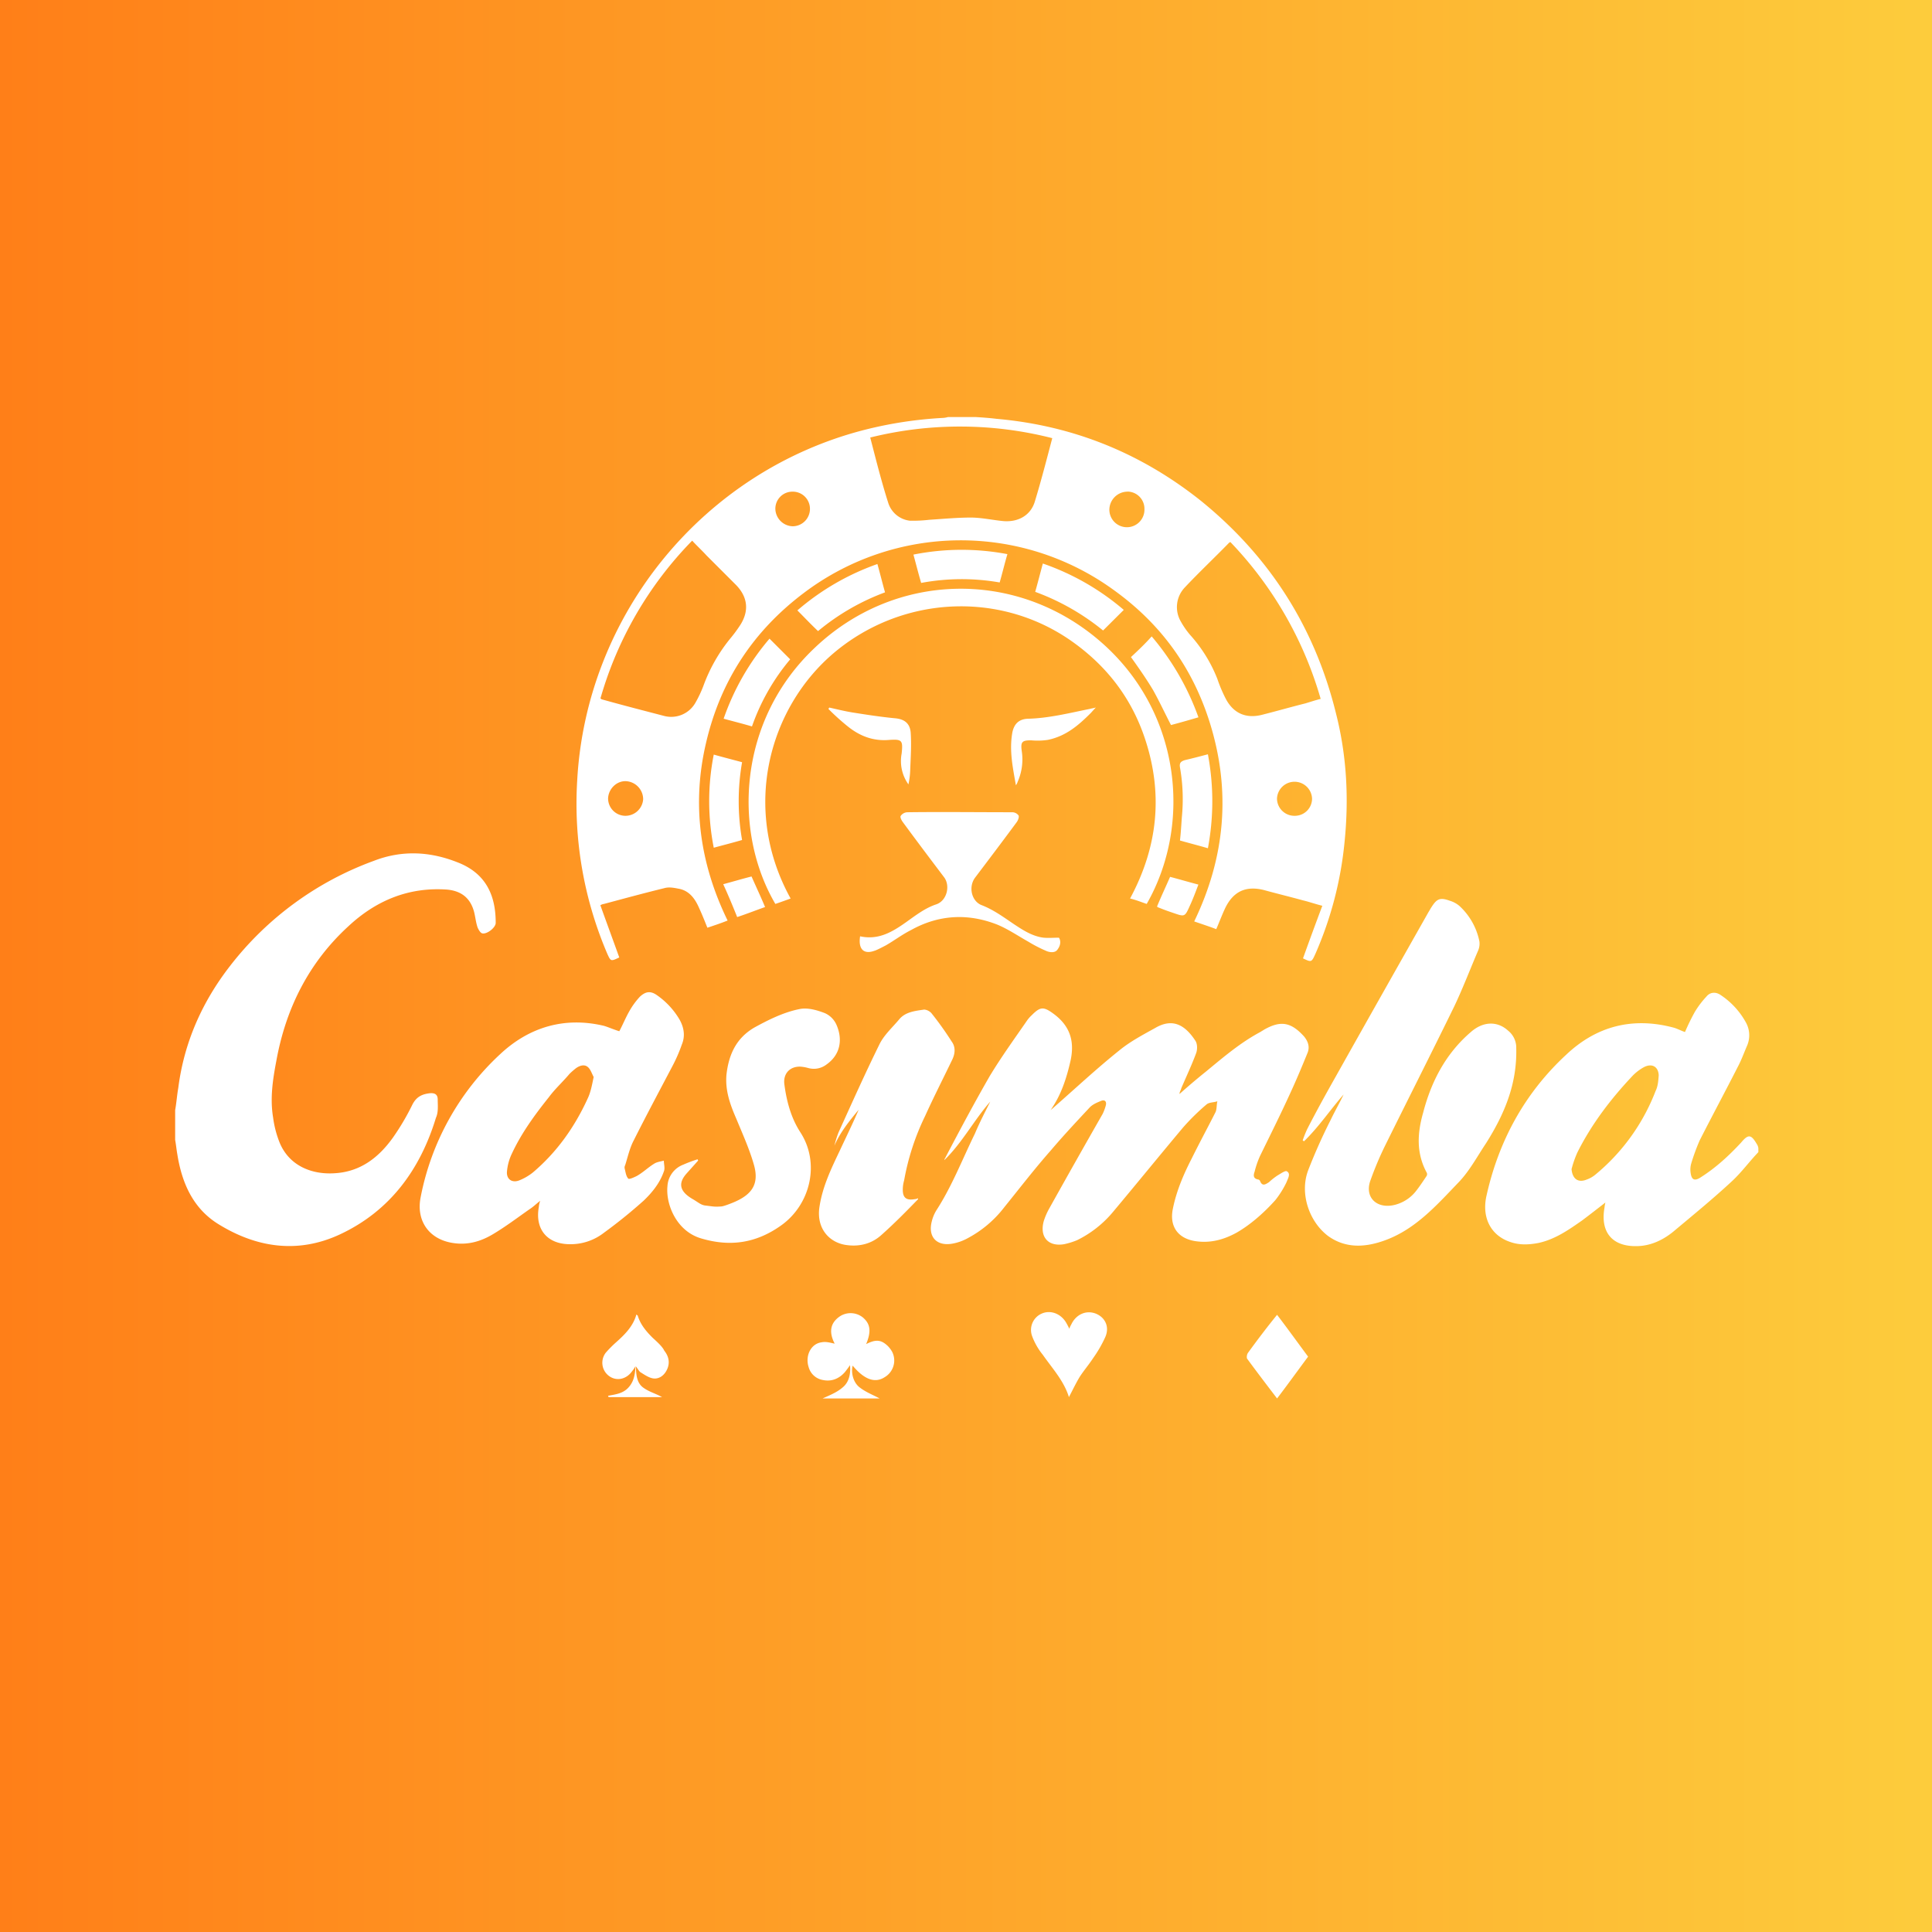
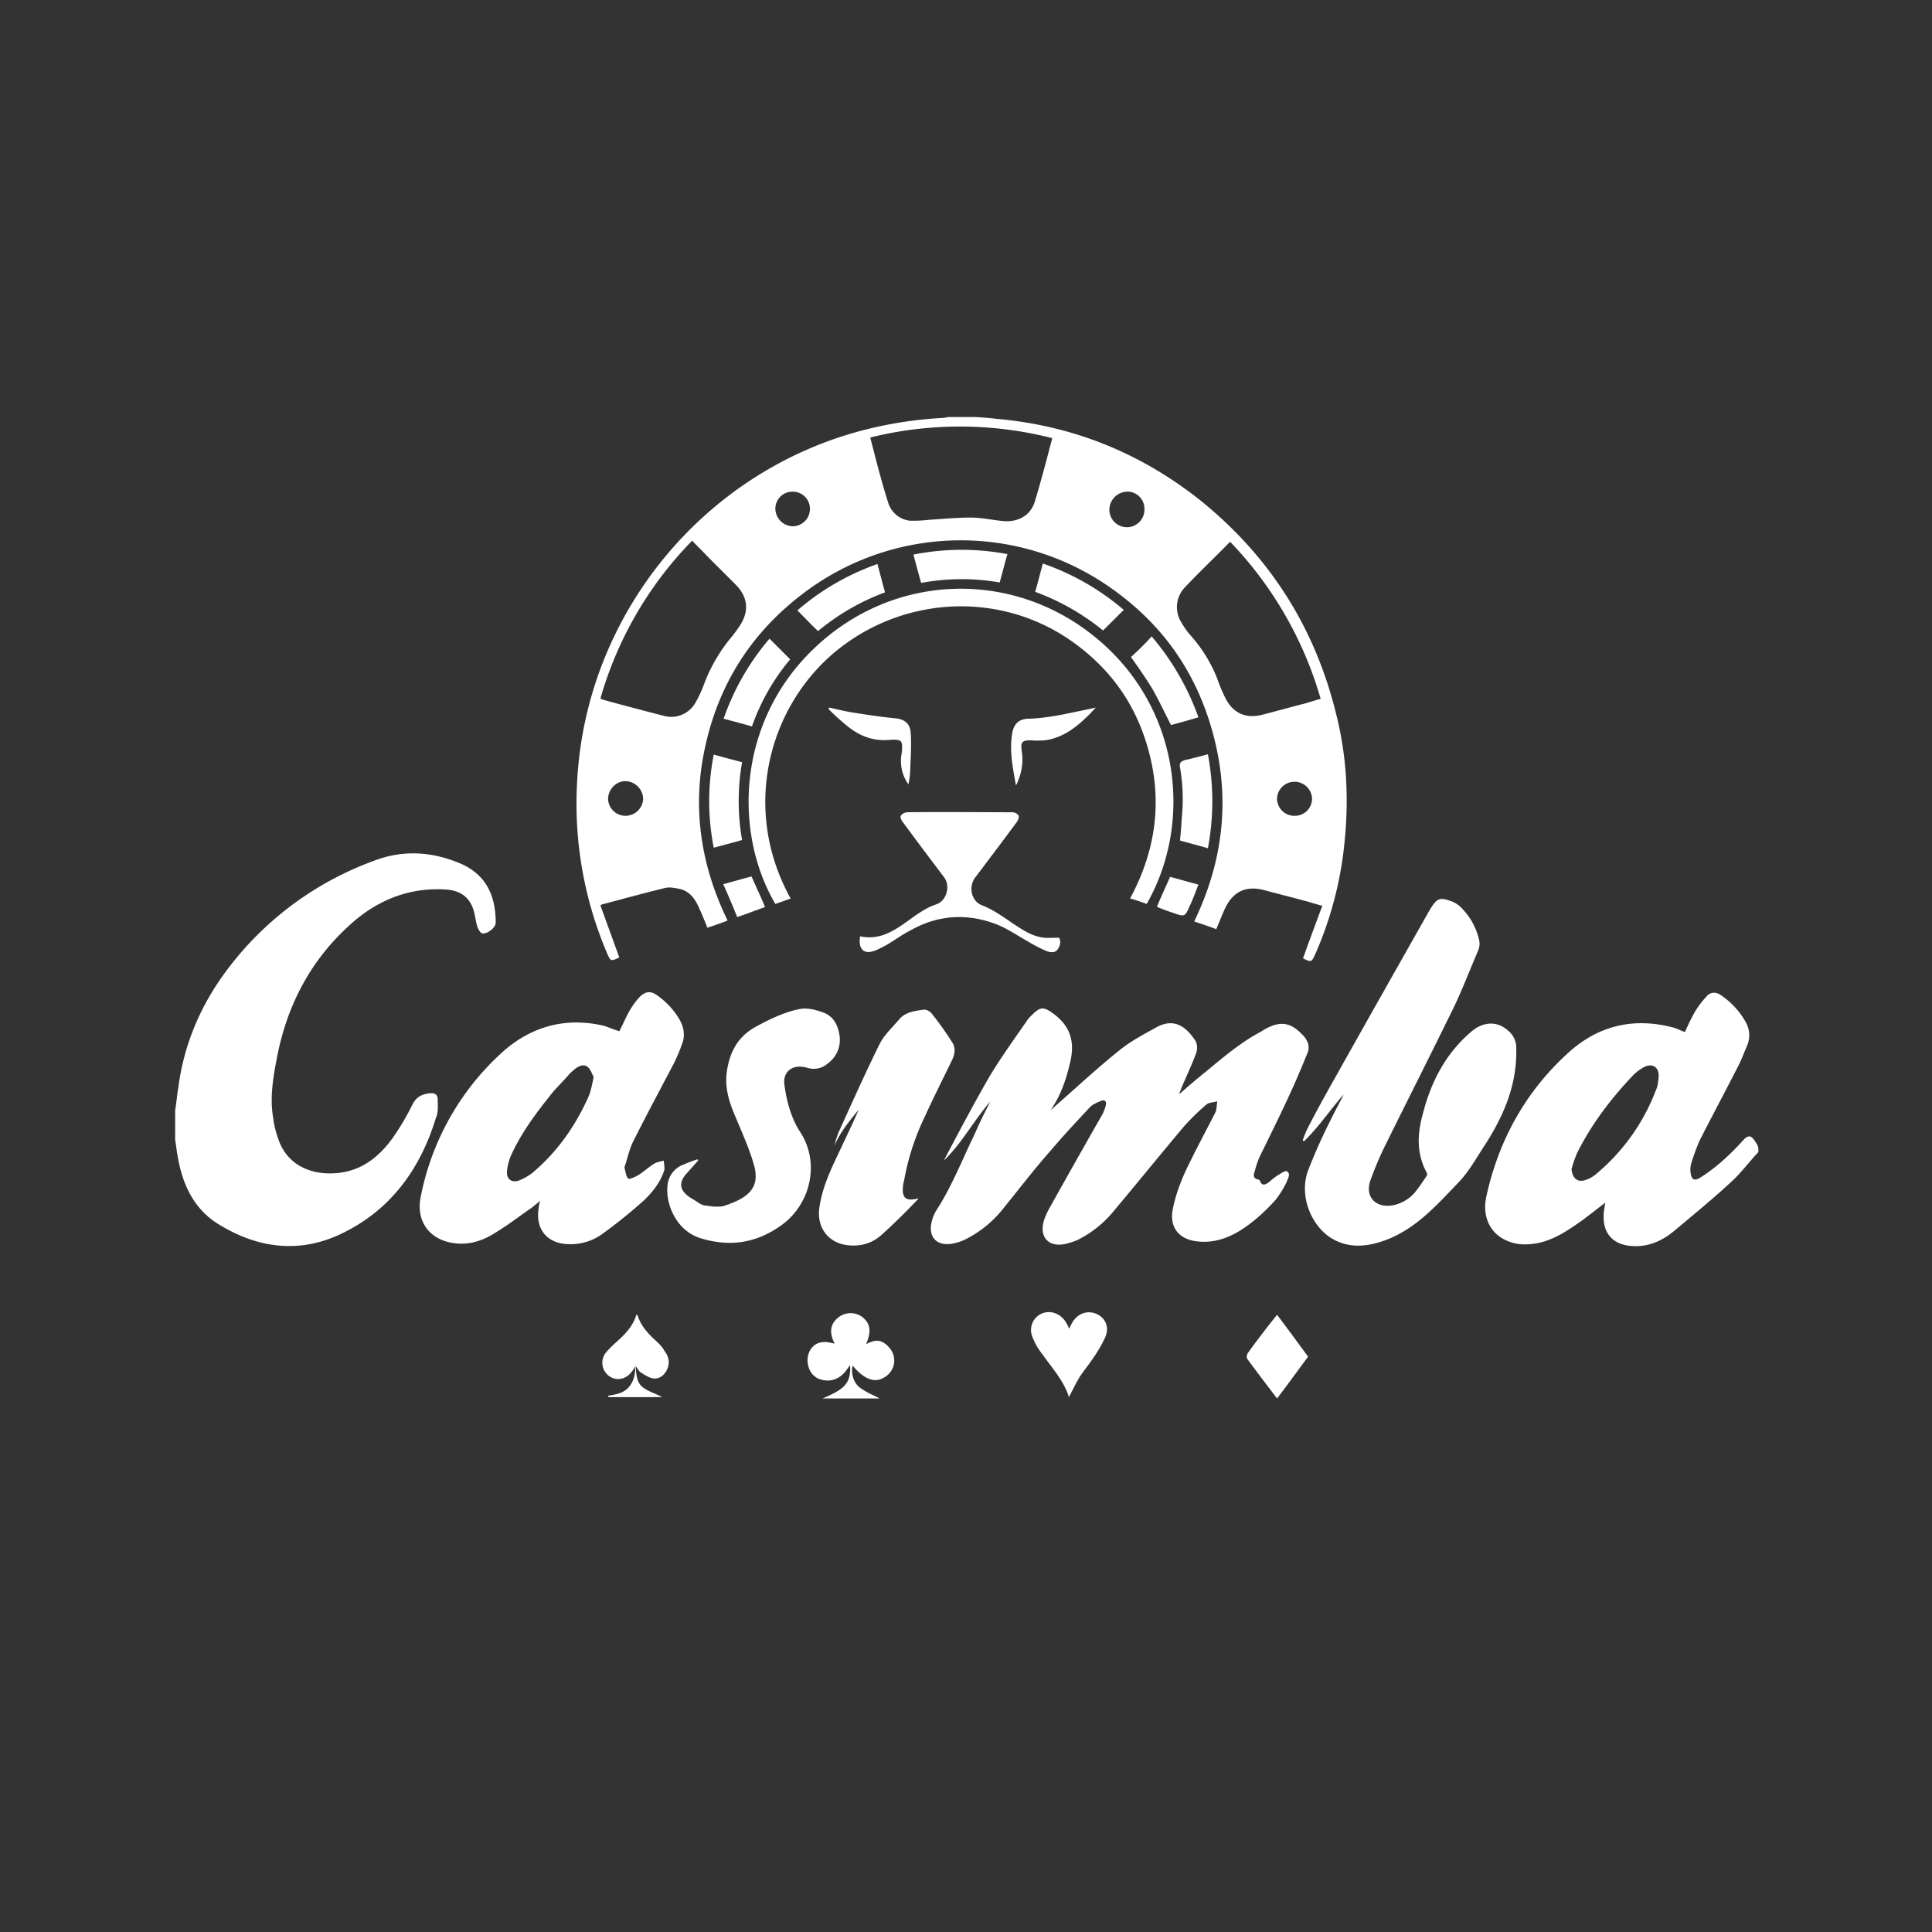
<svg xmlns="http://www.w3.org/2000/svg" viewBox="0 0 1000 1000">
  <rect x="0" y="0" width="1000" height="1000" fill="#333333" stroke="none" />
  <defs>
    <style>.cls-1{fill:url(#Naamloos_verloop_16);}.cls-2{fill:#fff;}</style>
    <linearGradient id="Naamloos_verloop_16" y1="500" x2="1000" y2="500" gradientUnits="userSpaceOnUse">
      <stop offset="0" stop-color="#ff7f18" />
      <stop offset="1" stop-color="#fdcc3c" />
    </linearGradient>
  </defs>
  <g id="BACKGROUND">
-     <rect class="cls-1" width="1000" height="1000" />
-   </g>
+     </g>
  <g id="Laag_57" data-name="Laag 57">
    <path class="cls-2" d="M593.53,467.87c23.73-41.43,17.91-100.53-25.14-136.83-43.28-36.54-105.41-34.91-146.6,4.19-40.25,37.93-42.35,95.4-20.47,132.64,2.79-.94,5.35-1.87,7.91-2.8-25.6-46.3-11.4-98.66,22.57-127.28,34.67-29.09,84.47-32.12,121.7-6.75,18.62,12.8,31.88,29.55,39.1,51.19,9.54,28.62,6.74,56.08-7.68,82.84C587.94,465.77,590.73,466.93,593.53,467.87Zm-273,27.69h0c-3.26-9.08-6.52-17.92-9.78-27a4.73,4.73,0,0,1,1.87-.69c10.47-2.8,20.71-5.59,31.18-8.15,2.33-.7,4.89-.23,7.21.23,5.82.93,8.84,5.36,10.94,10.24,1.4,3,2.79,6.52,4.19,10,3.49-1.17,7-2.33,10.47-3.72-14.43-29.56-18.62-60.27-11.17-91.92,7.45-32.11,24.43-57.94,50.73-77.72a134.72,134.72,0,0,1,161-.93c24,17.45,40.25,40,49.1,68.41,10.93,35.14,7.91,69.34-8.15,102.62,4,1.4,7.68,2.56,11.41,4,1.62-3.73,3-7.45,4.65-10.94,4.19-8.61,10.7-11.64,20-9.31,6.75,1.86,13.5,3.49,20.25,5.35,3,.7,6.28,1.87,10,2.8-3.49,9.3-6.75,18.15-10,27.22,4.42,2.1,4.42,2.1,6.51-2.56A189,189,0,0,0,695.92,436c2.32-22.58,1.16-44.92-4.43-66.79q-16.4-66.68-70-110.07c-31-24.66-66.09-38.86-105.65-42.35-3.72-.46-7.21-.7-10.93-.93h-14.2a11.88,11.88,0,0,1-3,.47,210,210,0,0,0-39.79,6.05c-83.54,21.17-144.51,95.4-149.17,181.74a197.27,197.27,0,0,0,15.6,89.58C316.15,497.65,316.15,497.65,320.57,495.56Zm349.52-73.3a9,9,0,0,1-9.08-8.85,9.08,9.08,0,0,1,18.15,0A8.9,8.9,0,0,1,670.09,422.26ZM613.31,304c7.44-7.91,15.35-15.35,22.8-23,.23-.24.47-.24.7-.47a194.85,194.85,0,0,1,46.77,81.21c-2.79.7-5.58,1.63-7.91,2.33-7.45,1.86-14.89,4-22.11,5.82-8.61,2.33-15.35-.7-19.31-8.61a75.24,75.24,0,0,1-4.19-10,75,75,0,0,0-14.19-22.8,43.43,43.43,0,0,1-4.66-6.75A14.76,14.76,0,0,1,613.31,304Zm-29.79-49.56a8.88,8.88,0,0,1,8.84,9.07,9.08,9.08,0,1,1-18.15,0A9.44,9.44,0,0,1,583.52,254.48Zm-38.86-27.69c-3,11.4-5.82,22.34-9.08,33-2.09,6.75-8.14,10.47-15.82,10-5.58-.47-11.63-1.86-17.22-1.86-7.21,0-14.43.69-21.64,1.16a71.38,71.38,0,0,1-10,.46,13.33,13.33,0,0,1-11.17-9.3c-3.49-10.94-6.28-22.11-9.3-33.75A192.94,192.94,0,0,1,544.66,226.79ZM323.59,422.26a9,9,0,0,1-8.84-9.08c.23-4.89,4.42-9.07,9.31-8.84a9.4,9.4,0,0,1,8.84,9.31A9.21,9.21,0,0,1,323.59,422.26Zm86.57-167.78a8.88,8.88,0,0,1,9.07,8.84,9,9,0,0,1-8.84,9.08,9.24,9.24,0,0,1-9.07-9.08A8.83,8.83,0,0,1,410.16,254.48Zm-51.89,25.36c2.56,2.8,5.12,5.12,7.44,7.68l15.36,15.36c5.82,6.05,6.75,13,2.33,20.25a72,72,0,0,1-4.89,6.74A84.34,84.34,0,0,0,364.08,355a61.07,61.07,0,0,1-4.19,8.84,14.39,14.39,0,0,1-16.05,6.75c-10.71-2.8-21.64-5.59-32.35-8.61-.23,0-.23-.24-.7-.47A192.16,192.16,0,0,1,358.27,279.84ZM470.2,406a41.25,41.25,0,0,0,.93-7.45c.23-6.52.69-13,.23-19.55-.47-4.65-3.26-6.74-7.91-7.21-7.45-.7-14.9-1.86-22.11-3-4.19-.69-7.91-1.62-12.1-2.56-.23.24-.23.47-.47.7a121.09,121.09,0,0,0,9.78,8.85c6.28,5.12,13.26,7.91,21.64,7.21,6.75-.47,7.21.23,6.51,7A20.79,20.79,0,0,0,470.2,406Zm-17.46,86.1c1.86-.7,4-1.87,5.82-2.8,4.42-2.56,8.38-5.58,13-7.91,14.2-7.91,29.32-8.84,44.68-2.79,5.58,2.33,10.7,5.82,16.06,8.84a73.93,73.93,0,0,0,9.54,4.89c1.86.7,4.42.93,5.58-.93,1.4-1.86,1.86-4.19.7-6.05-2.79,0-5.35.23-7.91,0-6-.7-11.17-4.19-16.06-7.45-5.12-3.49-10-7-15.82-9.31-5.35-1.86-7.22-9.3-3.73-14.19,7.22-9.54,14.43-19.08,21.65-28.86.69-.93,1.39-2.79.93-3.49a4.09,4.09,0,0,0-3.26-1.63c-17.92,0-36.3-.23-54.22,0a4.42,4.42,0,0,0-3.49,1.87c-.47.69.46,2.32.93,3,7,9.54,14.19,19.08,21.41,28.62,3.49,4.42,1.63,12.34-4,14.2s-10.47,5.58-15.36,9.07c-7.21,5.12-14.42,9.54-24,7.45C444.13,491.37,447.16,494.16,452.74,492.07ZM564.44,369.2c.7-.7,1.63-1.86,2.79-3-1.63.47-2.33.47-3,.7-10.48,2.1-21.41,4.89-32.35,5.12-4.42.24-7,2.56-7.91,7.22-1.63,9.3.23,17.91,1.86,27.22a6.75,6.75,0,0,0,.93-1.86,28.55,28.55,0,0,0,2.1-15.82c-.7-4.89.23-5.59,4.88-5.59a35.64,35.64,0,0,0,8.61-.23C551.64,381.07,558.16,375.48,564.44,369.2ZM567,679.86c-5.12-1.87-10.24.69-12.57,5.81a8.39,8.39,0,0,0-.93,2.1c-.7-1.4-1.16-2.33-1.86-3.49-2.79-4.42-7.91-6.29-12.33-4.42a9.23,9.23,0,0,0-5.12,11.63,34.25,34.25,0,0,0,5.58,9.77c4.89,7,10.94,13.5,13.5,21.88,1.86-3.49,3.49-7,5.58-10.47,2.1-3.26,4.89-6.52,7-9.78A64.17,64.17,0,0,0,572.12,692C574.45,686.6,571.89,681.72,567,679.86Zm342.3-87.73c-3-5.12-4.42-5.12-8.14-.7-6.29,6.75-13,13-21.18,18.15-3,1.86-4.42.93-4.89-2.33a11.51,11.51,0,0,1,.24-4.88,105.7,105.7,0,0,1,4.42-12.1c6.51-12.8,13.26-25.37,19.78-38.17,1.86-3.49,3.26-7.44,4.89-11.17a13.63,13.63,0,0,0-.7-11.63,40.24,40.24,0,0,0-13-14.2c-2.56-1.86-5.59-1.63-7.45.7a47.63,47.63,0,0,0-6,7.91,110.82,110.82,0,0,0-5.12,10.47c-2.09-.69-4.19-1.86-6.05-2.32-21.18-5.59-39.79-.7-55.38,14-21.64,20-35.14,44.91-41.42,73.53-2.33,11.17,2.56,20.25,12.56,23.51,4.66,1.63,9.54,1.39,14.43.46,8.61-1.86,15.59-6.75,22.57-11.63,4-3,7.91-6.05,12.1-9.31a15.26,15.26,0,0,0-.46,2.56c-2.33,13,4.18,20.48,17.22,20,7-.23,13.26-3.26,18.61-7.68,10-8.38,20.25-16.75,29.79-25.6,5.12-4.65,9.31-10.47,14-15.35v-2.1A5.06,5.06,0,0,0,909.3,592.13Zm-52.36-27.46a104.82,104.82,0,0,1-31.41,43.51,14.63,14.63,0,0,1-4.19,2.33c-4.42,1.86-7.45-.23-7.91-5.35a54.14,54.14,0,0,1,3-8.61c7.45-14.89,17.46-27.93,28.86-40a25.28,25.28,0,0,1,5.58-4.18c4-2.1,7.45-.47,7.68,4.18C858.34,559.55,858.11,562.34,856.94,564.67Zm-72.13-22.11a11.25,11.25,0,0,0-4.19-9.07c-5.59-5.12-13-4.89-19.32.7-13,11.16-20.47,25.59-24.66,41.65-3,10.47-3.73,20.94,1.86,31.18a1.83,1.83,0,0,1-.23,1.86c-1.86,2.79-3.73,5.59-5.59,7.91a20.2,20.2,0,0,1-11.4,7c-9.08,1.87-15.13-4.42-11.87-13a169.33,169.33,0,0,1,7.45-17.68c11.87-24,24-47.94,35.83-72.14,4.43-9.31,8.15-19.08,12.34-28.85a9,9,0,0,0,.7-4.89A34.06,34.06,0,0,0,755.49,469a13.59,13.59,0,0,0-5.12-2.79c-5.12-1.87-6.75-.93-9.54,3.49-.47.69-.93,1.63-1.4,2.32-16.06,28.39-32.11,56.78-48.17,85.41-5.12,9.07-10,17.91-14.66,27a60.34,60.34,0,0,0-2.33,5.82,3.55,3.55,0,0,0,.7.46c7.68-7.45,13.73-16.52,20.48-24.2-2.09,4.42-4.65,8.84-6.75,13.26a284.24,284.24,0,0,0-11.63,26.07c-4.43,11.86.46,26.52,10.47,34,8.84,6.28,18.61,5.82,28.15,2.56,16.53-5.58,27.7-18.38,39.33-30.48,5.59-5.82,9.54-13.27,14.2-20.25C778.76,576.54,785.27,561,784.81,542.56ZM660.08,621.22a48.45,48.45,0,0,0,5.82-9.31c.69-1.86,2.32-4.42.23-5.59-.7-.7-3.26,1.17-4.89,2.1a32,32,0,0,0-4.42,3.49c-1.86,1.16-3.49,2.32-4.65-.7a1.25,1.25,0,0,0-.93-.7c-2.56-.46-2.56-2.09-1.87-4a47.47,47.47,0,0,1,2.8-8.15c5.12-10.47,10.47-21.18,15.36-31.88,3.25-7,6.28-14.19,9.3-21.64,1.17-3,.24-5.82-1.86-8.38-6.75-7.44-12.1-8.38-20.71-3.49-.7.47-1.16.7-1.86,1.16-10.47,5.59-19.08,13-28.16,20.48-4.65,3.73-9.3,7.68-13.73,11.64,0-1.17.7-1.86.93-3,2.56-6,5.36-11.87,7.68-18.15.7-1.86.7-4.88-.46-6.51-5.82-8.85-12.33-11.41-20.71-6.52-6.28,3.49-13,7-18.62,11.64-11.63,9.3-22.57,19.54-33.74,29.32-.7.69-1.16.93-1.86,1.62,5.58-7.91,8.38-16.75,10.47-26.06,2.09-10.24-.7-17.92-9.08-24-5.11-3.72-6.74-3.49-11.16.94a18.43,18.43,0,0,0-2.1,2.32c-6.75,9.78-13.5,19.08-19.55,29.09-7.91,13.73-15.35,27.69-22.8,41.89-.23.69-.7.93-.7,1.62,9.31-9.07,15.36-20.71,23.74-30.25-2.8,5.59-5.59,10.94-7.92,16.53-6.51,13.26-11.86,27.22-20,39.79a20,20,0,0,0-2.32,5.58c-2.1,7.91,2.32,13,10.47,11.64a25.81,25.81,0,0,0,8.37-3,58.17,58.17,0,0,0,18.62-15.82c7.91-9.78,15.59-19.78,24-29.32,6.51-7.68,13.26-14.89,20-22.11,1.63-1.86,4-2.79,6.28-3.72,1.87-.7,2.8.46,2.33,2.33a24.6,24.6,0,0,1-1.63,4.42c-9.31,16.29-18.38,32.34-27.46,48.63a35.57,35.57,0,0,0-3,6.75c-2.33,8.14,2.09,13.5,10.47,12.1a38,38,0,0,0,6.75-2.09,56.59,56.59,0,0,0,18.61-14.66c12.1-14.43,24-29.09,36.31-43.75a115.7,115.7,0,0,1,12.1-11.87c1.39-1.16,3.72-.93,5.58-1.63-.46,1.86-.23,4-.93,5.59-4,7.91-8.38,16-12.33,24-4.19,8.15-7.91,16.76-9.78,26.07-1.86,9.07,2.56,15.35,11.64,16.75,7.68,1.16,14.66-.7,21.41-4.42C647.05,634,654,628,660.08,621.22ZM369.44,438.78c5.11-1.4,9.77-2.56,14.66-4a116.81,116.81,0,0,1,0-40.26c-5.12-1.39-9.78-2.56-14.66-3.95A124.14,124.14,0,0,0,369.44,438.78ZM645.88,700.33a4.07,4.07,0,0,0-.46,2.8c5.12,7,10.47,14,15.59,20.71,5.35-7,10.7-14.43,16.06-21.64-5.36-7.22-10.71-14.66-16.06-21.65C655.89,686.84,650.77,693.59,645.88,700.33ZM517.43,301.48c1.4-4.88,2.56-9.77,4-14.66a126.78,126.78,0,0,0-48.64.24c1.4,5.12,2.56,9.77,4,14.66A114.18,114.18,0,0,1,517.43,301.48ZM478.81,577.7c4.42-9.77,9.3-19.31,14-29.09,1.63-3.26,1.86-6.75-.24-9.54a164.54,164.54,0,0,0-10.47-14.66,5.75,5.75,0,0,0-3.72-1.86c-4.65.7-9.77,1.16-13,5.12-3.72,4.42-7.91,8.14-10.24,13-7.45,15.13-14.2,30.25-21.18,45.61a57.29,57.29,0,0,0-2.09,6.75c3-7,7.91-13,12.57-18.62-3,7-6.52,14.2-9.78,21.18-4.42,9.31-8.84,18.38-10.47,28.85-1.86,11.41,5.12,18.85,14,20,6.75.93,13-.7,17.92-5.12,6.75-6,13-12.34,19.08-18.62v-.47a5.31,5.31,0,0,1-1.86.47c-4.19.7-6.05-.7-6.05-4.89a17.5,17.5,0,0,1,.7-4.88A126.72,126.72,0,0,1,478.81,577.7Zm-145.91,44c4.66-4.42,8.61-9.31,10.71-15.36.69-1.63,0-3.72,0-5.58-1.87.46-3.73.7-5.12,1.63-3,1.86-5.59,4.42-8.85,6.28-1.39.7-3.95,1.86-4.42,1.4-1.16-1.17-1.39-3.26-1.86-5.12a2.52,2.52,0,0,1,.23-1.87c1.4-4.42,2.33-8.84,4.42-12.79,6.52-13,13.27-25.6,20-38.4a80.13,80.13,0,0,0,4.88-11.17c1.87-4.42,1.17-8.84-1.16-13a40.2,40.2,0,0,0-11.63-12.57c-3.26-2.32-5.82-2.09-8.85.7a38.75,38.75,0,0,0-5.58,7.68c-1.86,3.26-3.26,6.75-5.12,10.24-3-.93-5.59-2.09-7.91-2.79-20.48-4.89-38.86.7-53.76,14.66a135.92,135.92,0,0,0-41.19,74.23c-2.32,12.1,4.43,21.64,16.76,23.5,7.45,1.17,14.19-.7,20.48-4.42,6.75-4,12.8-8.61,19.08-13,1.86-1.16,3.49-2.79,5.58-4.42a13.87,13.87,0,0,0-.7,3.26C276.82,636.34,283.34,644,295,644a28.06,28.06,0,0,0,17.69-6A259.14,259.14,0,0,0,332.9,621.68Zm-28.85-52.82c-6.75,14.66-15.83,27.46-28.16,37.93a28,28,0,0,1-7.21,4.19c-3.73,1.39-6.52-.7-6.29-4.43A26.73,26.73,0,0,1,265,597c4.89-10.47,11.64-19.78,19.08-29.08,3.26-4.42,7.22-7.92,10.71-12.1A39.36,39.36,0,0,1,298,553c1.86-1.39,4.42-2.32,6.28-.69,1.4,1.16,2.09,3.49,3,5.12C306.37,561.88,305.68,565.6,304.05,568.86Zm-77.49.23c0-2.33-1.17-3.49-4-3.26-4.19.47-7,1.86-9.07,5.82a125.46,125.46,0,0,1-10,17c-7.45,10.47-17,17.92-30.48,18.61-11.17.7-23-3.49-28.16-15.59a53.31,53.31,0,0,1-3.49-13.26c-1.63-9.78-.23-19.32,1.63-29.09,4.88-27.23,16.75-51,37.23-69.81,14.43-13.5,31.41-20.48,51.19-19.08,7.45.7,12.1,4.42,14,11.63.69,2.8.93,5.59,1.86,8.15.46.93,1.16,2.33,2.09,2.79,2.33.93,7.22-2.79,7.22-5.35,0-13.73-4.66-25.6-20-31.42-14.19-5.58-28.62-6.28-43.05-.69A165.88,165.88,0,0,0,119.05,500C104.62,518.59,95.31,539.54,92.29,563c-.7,4-.93,7.68-1.63,11.63V590c.47,2.56.7,5.12,1.16,7.68,2.33,14.43,7.92,27.46,20.71,35.61,20,12.56,41.66,15.82,63.53,5.58,25.83-12.1,41.42-33.51,49.57-60.27C227,575.61,226.56,572.12,226.56,569.09ZM337.79,692.42c-3.26-3.26-6.28-6.75-7.68-11.4,0-.23-.47-.23-.7-.7-1.63,6-5.82,10.24-10.24,14.2a63.88,63.88,0,0,0-5.58,5.58,8.5,8.5,0,0,0,1.63,12.1c3.72,2.79,8.84,1.86,11.86-2.33a18.73,18.73,0,0,0,1.87-2.79c-.24,4.66-.94,8.15-3.73,11.17s-6.51,3.49-10.47,4.19c0,.23.23.47.23.7h27.69c-3.25-1.86-7-2.79-10-5.12s-3.49-6.52-3.49-10.71c.93,1.17,1.39,2.1,2.09,2.8,1.86,1.16,4.19,2.79,6.29,3.25,3,.7,5.81-.93,7.44-4,1.86-3.49,1.4-7-1.16-10.24C342.91,697.08,340.35,694.75,337.79,692.42ZM409,341.28l-10.7-10.71A128.38,128.38,0,0,0,374.55,372c5.12,1.4,9.78,2.56,14.67,4A110.32,110.32,0,0,1,409,341.28Zm5.12,244.56c-4.65-7.21-7-15.82-8.14-24.66-.7-5.59,3-9.31,8.38-9.08a20.15,20.15,0,0,1,3.95.7,10.74,10.74,0,0,0,9.54-1.86c7.22-5.12,8.38-13,5.12-20.48a11.79,11.79,0,0,0-6-6.05c-4.19-1.63-9.07-3-13.26-2.09-8.15,1.63-16.06,5.58-23.27,9.54-9.54,5.58-13.27,14.19-14.43,24.43-.7,8.15,1.86,15.36,5.12,22.81,3.26,7.91,6.75,15.59,9.08,23.73,3,10.47-1.4,15.83-11.17,19.78-1.17.47-4.66,1.86-5.82,1.86-3.49.24-4,0-7.91-.46-2.56-.24-3.73-1.63-7-3.49-6.29-3.73-7.68-7.91-2.8-13.27l5.82-6.51c0-.24-.23-.47-.23-.7a71.3,71.3,0,0,0-7.45,2.79A12.64,12.64,0,0,0,345.47,614c-.93,9.31,4.65,23.27,17.45,27,14.89,4.43,28.39,2.56,41.42-6.74C419.7,623.31,424.59,601.67,414.11,585.84ZM607.26,472.52c6,2.09,6,2.09,8.61-3.72,1.62-3.49,3-7.22,4.42-10.94-5.35-1.4-10-2.79-14.66-4-2.33,5.36-4.66,10.24-6.75,15.36.23.23.46.47.7.47Q603.06,471.13,607.26,472.52ZM458.09,306.6c-1.39-4.88-2.56-9.77-3.95-14.66a128.94,128.94,0,0,0-41.42,24c3.72,3.72,7,7.22,10.7,10.71A118.69,118.69,0,0,1,458.09,306.6ZM457.4,695c-3-1.86-5.82-.93-9.08.7,2.79-6.75,2.1-10.47-1.63-13.73a10.17,10.17,0,0,0-11.87-.7c-5.58,3.73-5.58,8.84-2.79,14.2-2.32-.47-4.42-1.17-6.75-.7-5.58.7-8.61,7-6.74,12.8A9.24,9.24,0,0,0,426,714.3c4.42.93,8.38-.7,11.4-4.19.7-.93,1.63-2.1,2.56-3.49.47,4.88-.69,9.07-3.95,11.63-3,2.56-6.75,4-10.24,5.59H455.3c-3.49-1.87-7.21-3.26-10.47-5.82s-4.42-7.68-3.49-11.17c5.82,7,11.4,9.31,16.52,6a10,10,0,0,0,4-13A12.89,12.89,0,0,0,457.4,695Zm128-354.87c4,5.59,7.91,11.17,11.4,17,3.26,5.82,6.05,11.87,9.31,18.15,4.42-1.16,9.31-2.56,14.2-4a134.26,134.26,0,0,0-24.2-41.88C592.36,333.6,588.87,336.85,585.38,340.11ZM396,469.49c-2.32-5.58-4.65-10.47-7-15.82-4.65,1.16-9.31,2.56-14.66,4,2.56,5.58,4.89,11.17,7.22,17C386.66,473,391.31,471.12,396,469.49Zm214.79-34.44c4.88,1.4,9.54,2.56,14.42,4a131.22,131.22,0,0,0,0-48.63c-4.42,1.16-7.91,2.09-11.86,3-2.33.7-3,1.63-2.56,4a94.36,94.36,0,0,1,.93,25.59C611.44,426.91,611.21,431.1,610.75,435.05ZM581.66,315.68a129.2,129.2,0,0,0-41.89-24c-1.39,5.12-2.56,9.77-3.95,14.66a121.93,121.93,0,0,1,35.13,20Z" />
  </g>
</svg>